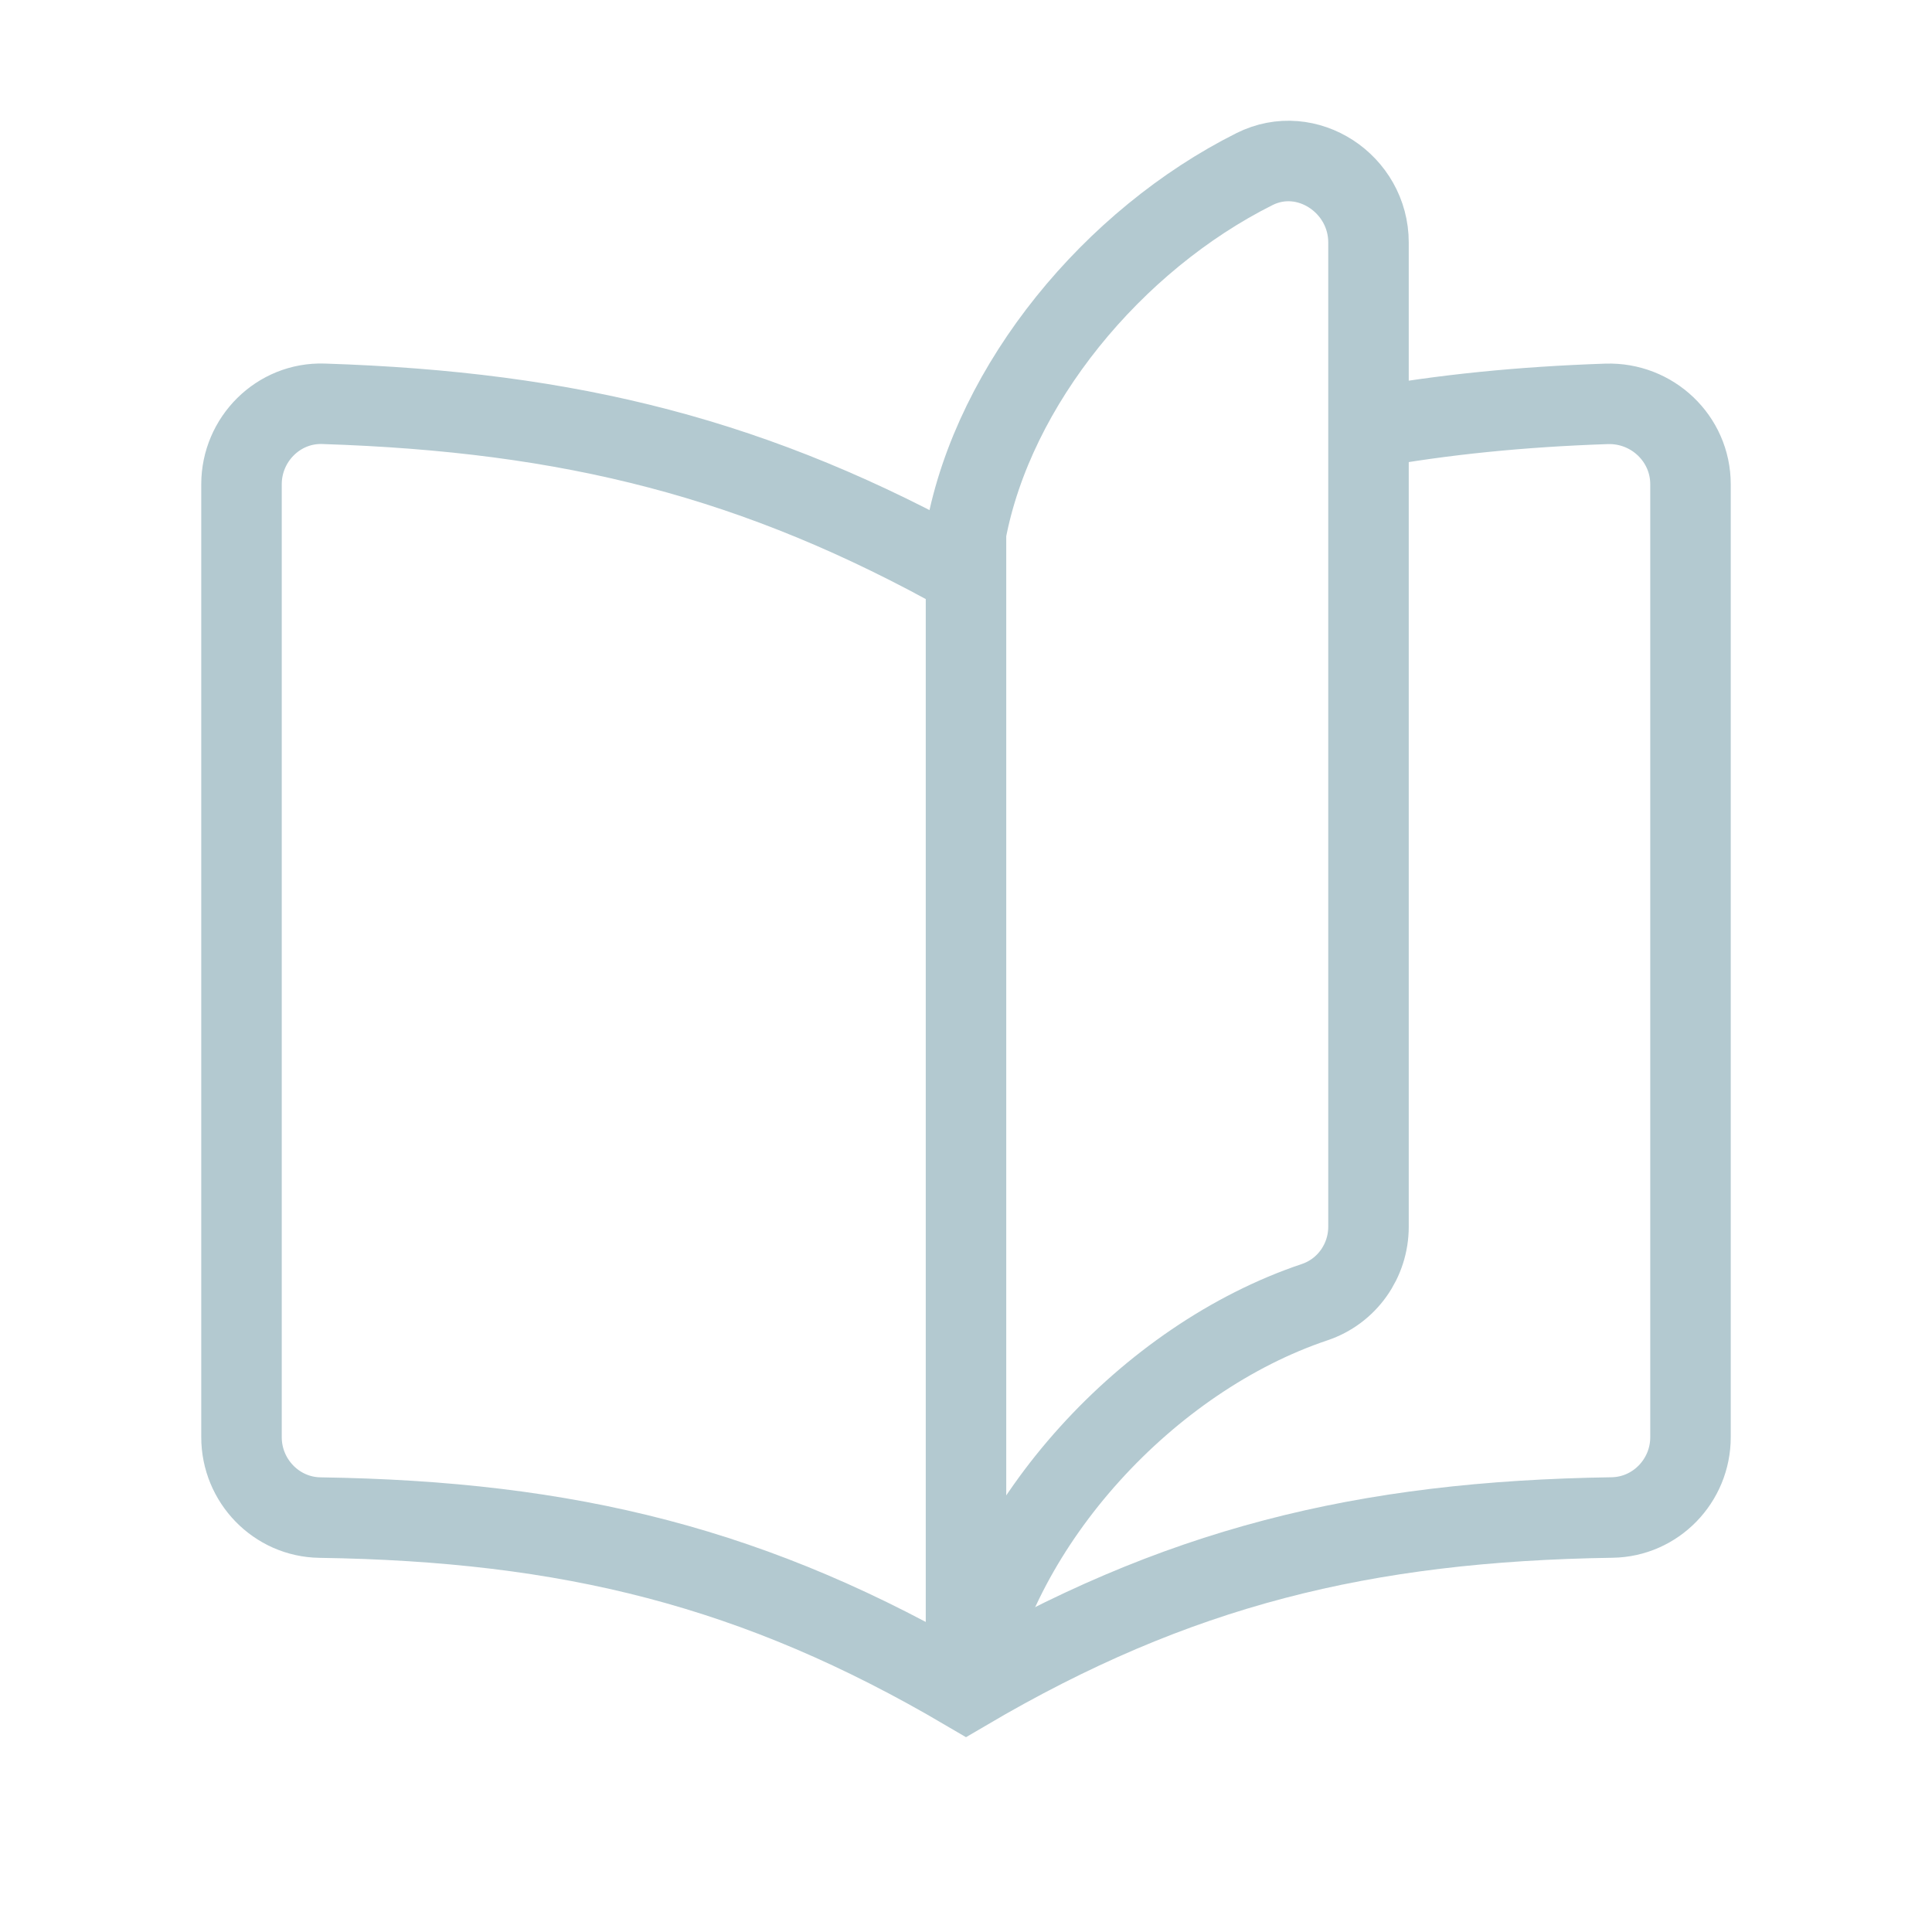
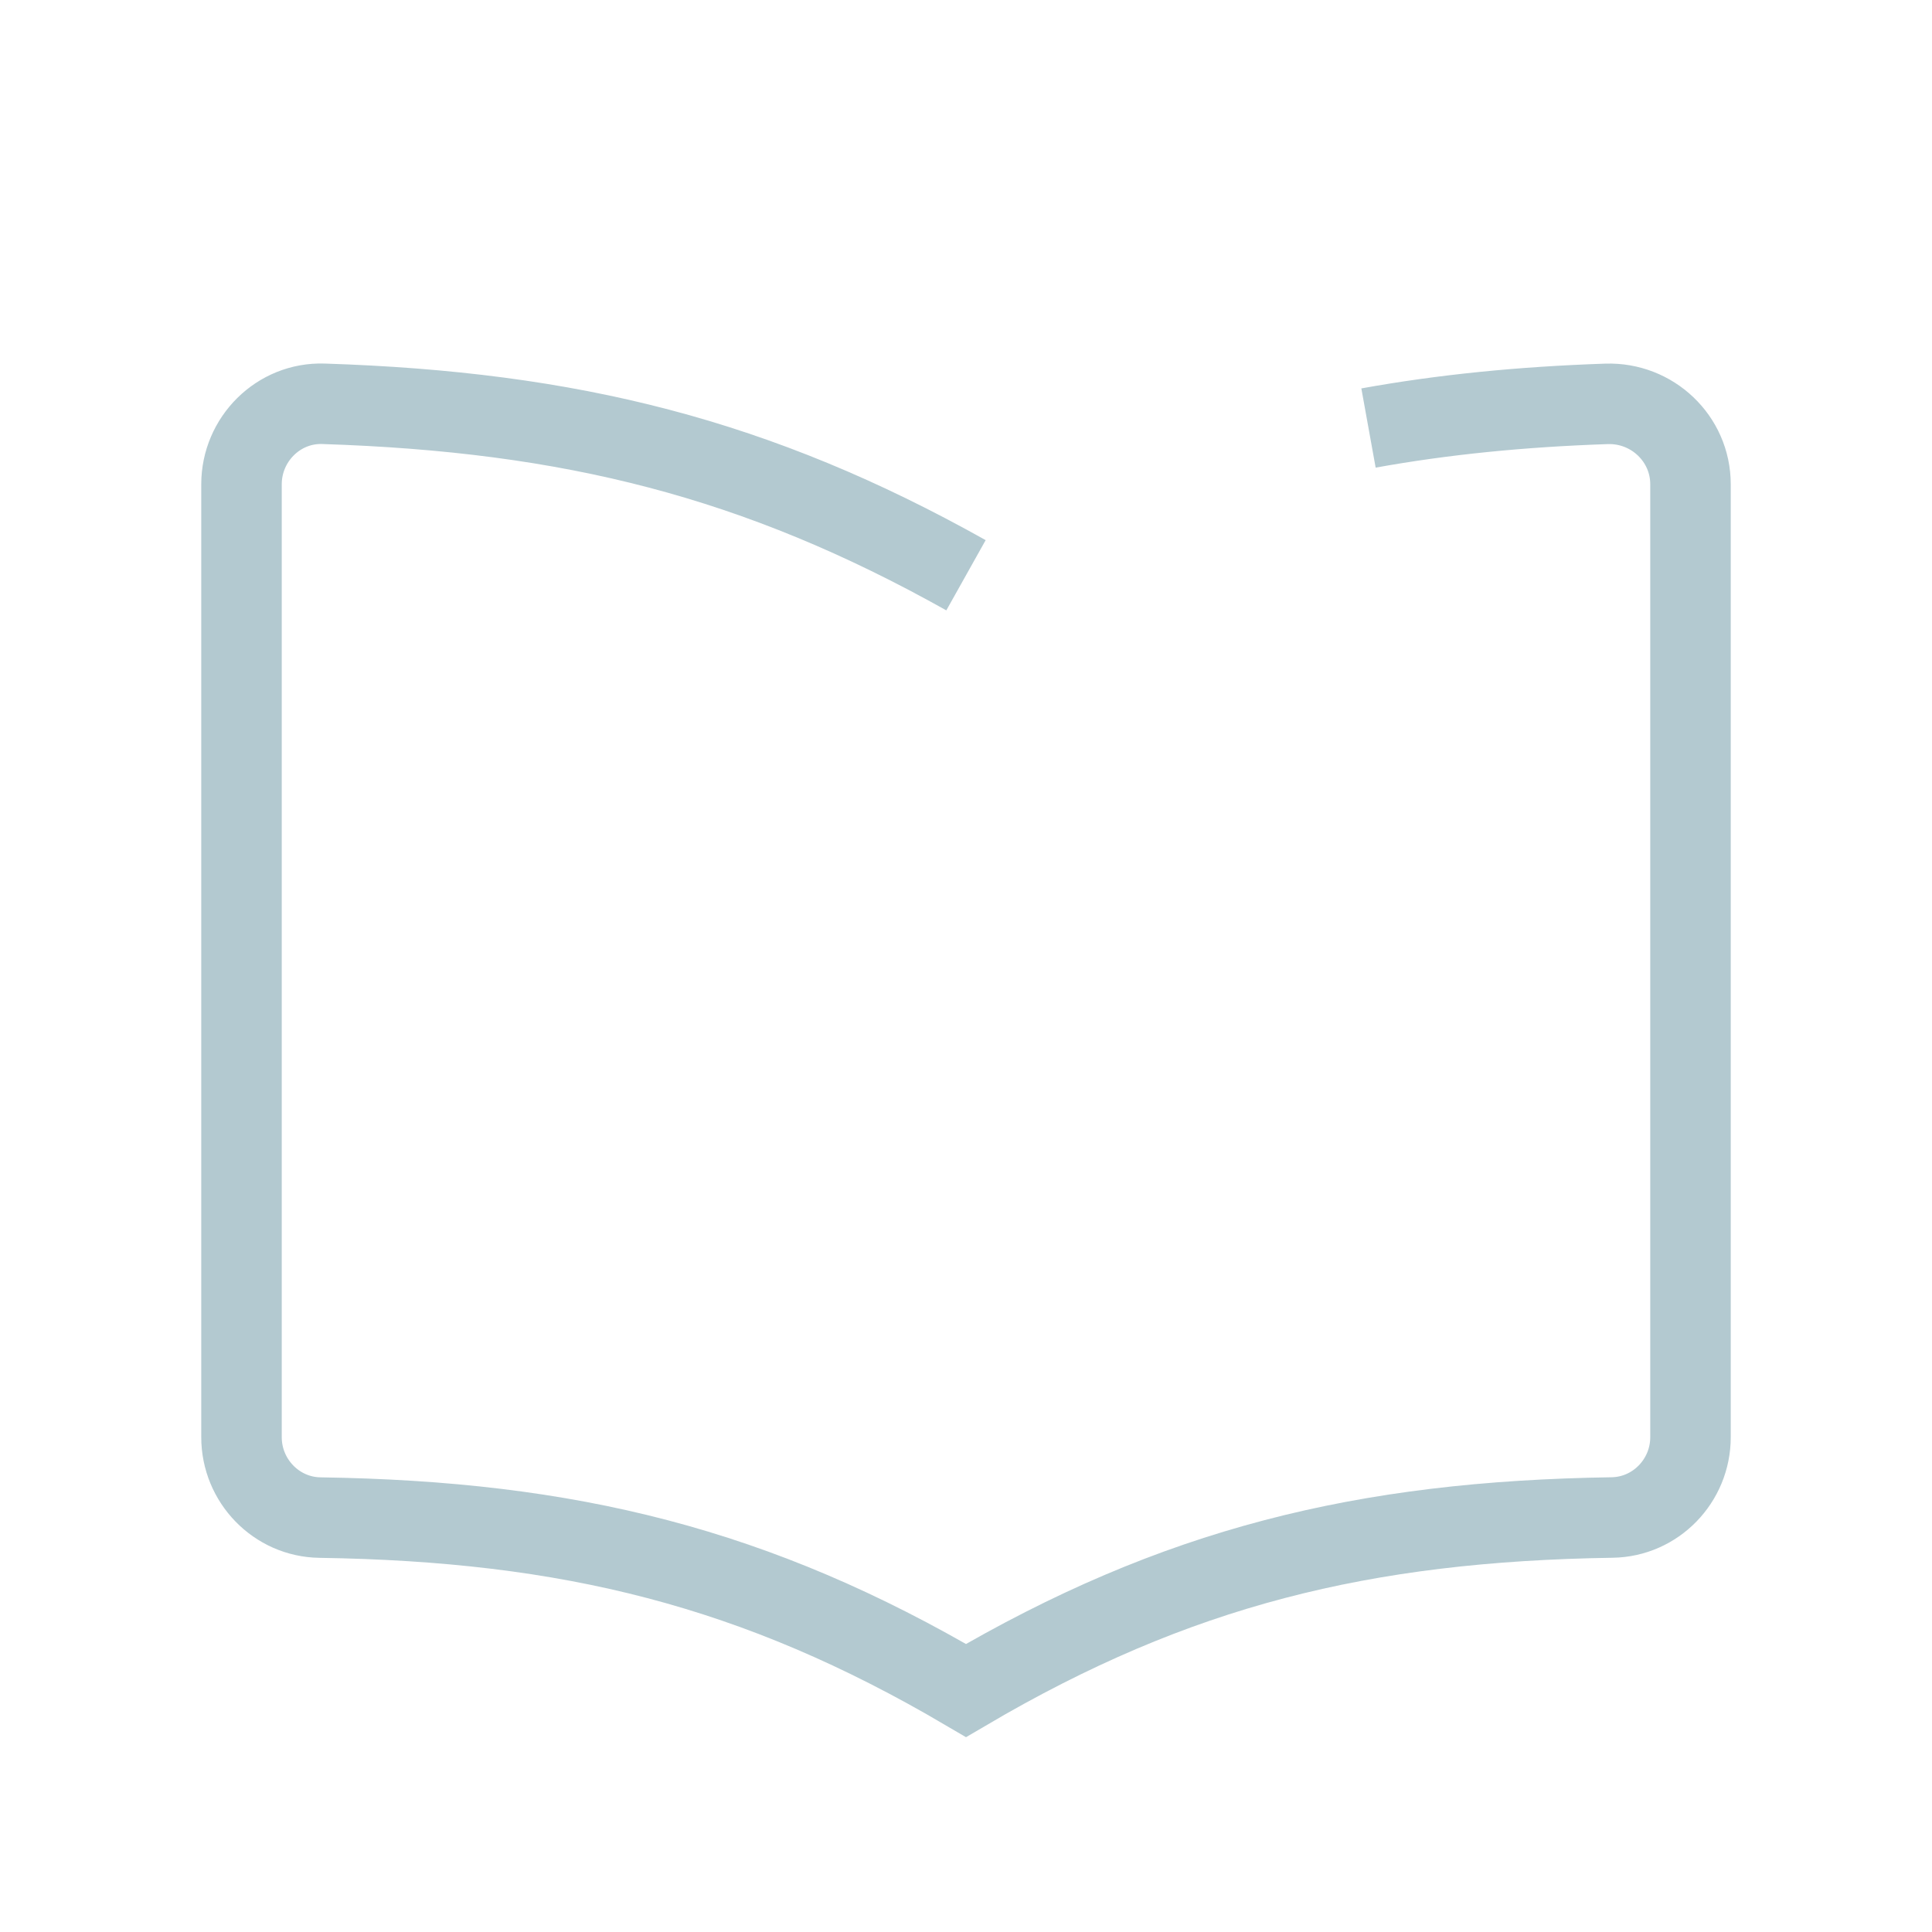
<svg xmlns="http://www.w3.org/2000/svg" width="24" height="24" viewBox="0 0 24 24" fill="none">
  <path d="M17 5.317C17.925 5.15 18.894 5.053 19.956 5.017C20.524 4.998 21 5.448 21 6.016V17.853C21 18.395 20.567 18.843 20.026 18.851C16.934 18.898 14.606 19.468 12 21C9.394 19.468 7.066 18.898 3.974 18.852C3.433 18.844 3 18.395 3 17.853V6.016C3 5.457 3.459 4.998 4.017 5.016C7.088 5.115 9.406 5.693 12 7.146" stroke="#B3C9D0" strokeWidth="2" strokeLinecap="round" strokeLinejoin="round" />
-   <path fill-rule="evenodd" clip-rule="evenodd" d="M17 15.238V3.012C17 2.283 16.234 1.774 15.583 2.101C13.827 2.981 12.347 4.77 12 6.612V21C12.396 18.901 14.261 16.871 16.331 16.176C16.733 16.041 17 15.662 17 15.238Z" stroke="#B3C9D0" strokeWidth="2" strokeLinecap="round" strokeLinejoin="round" />
</svg>